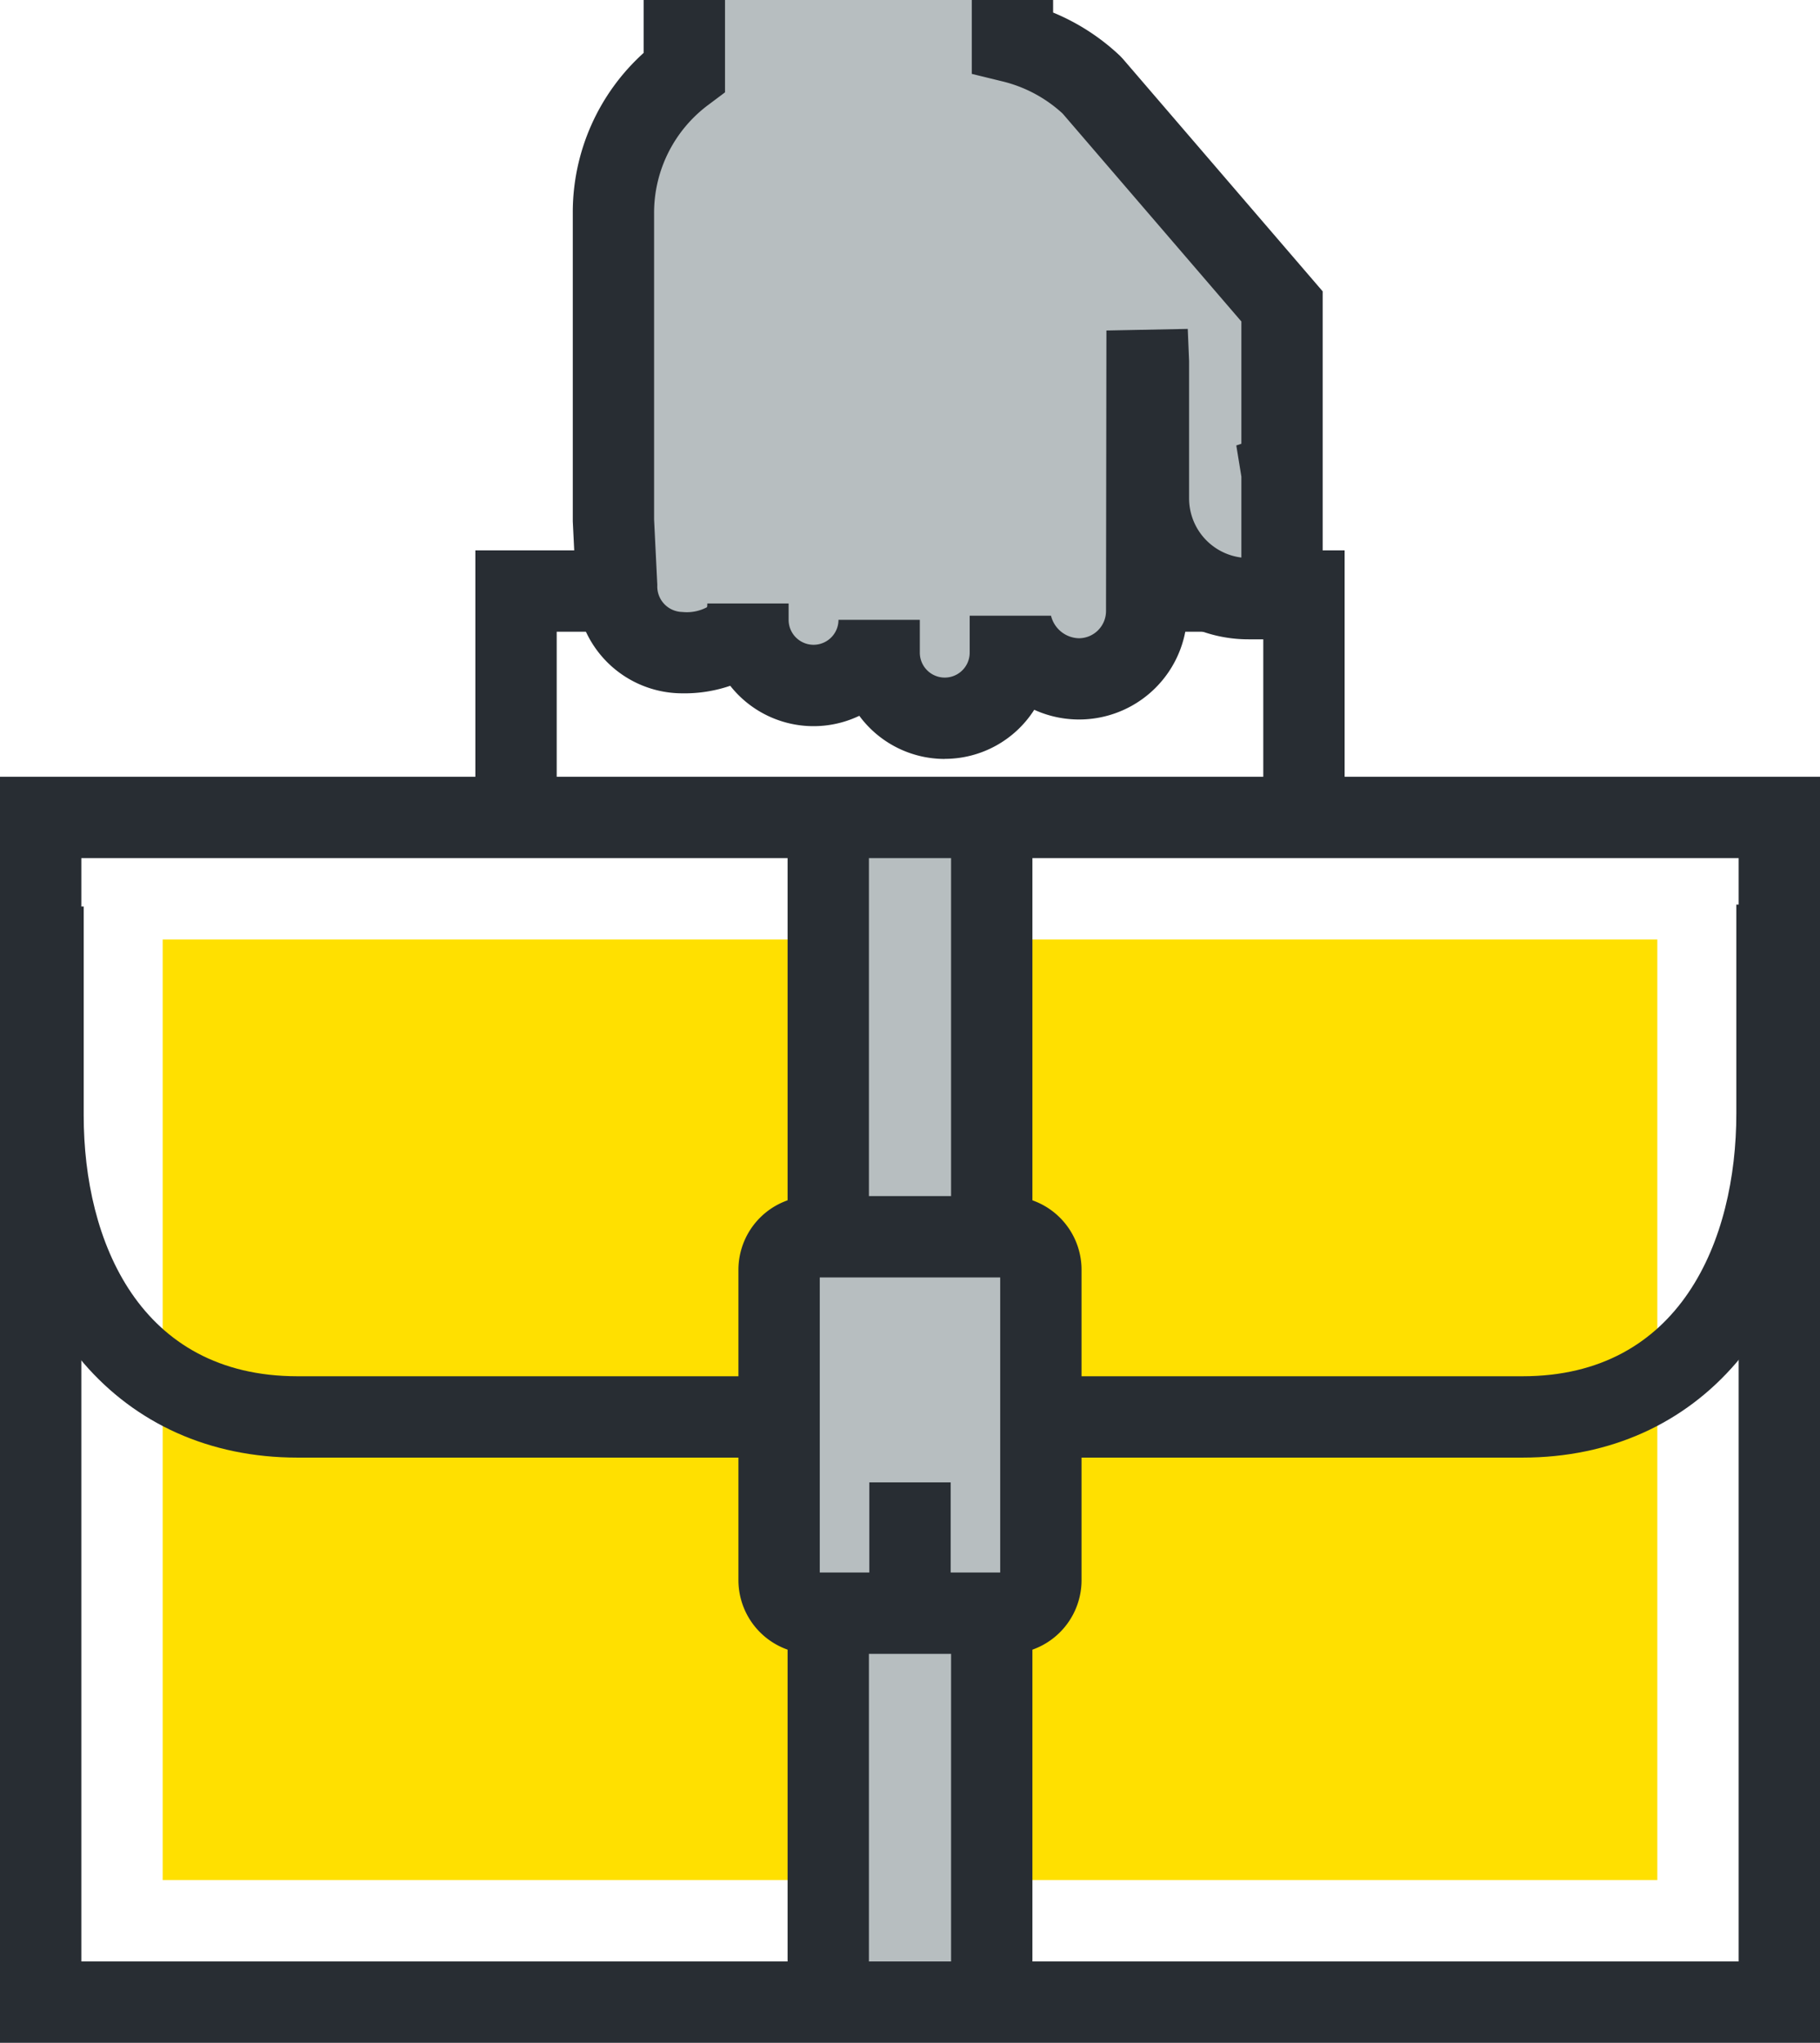
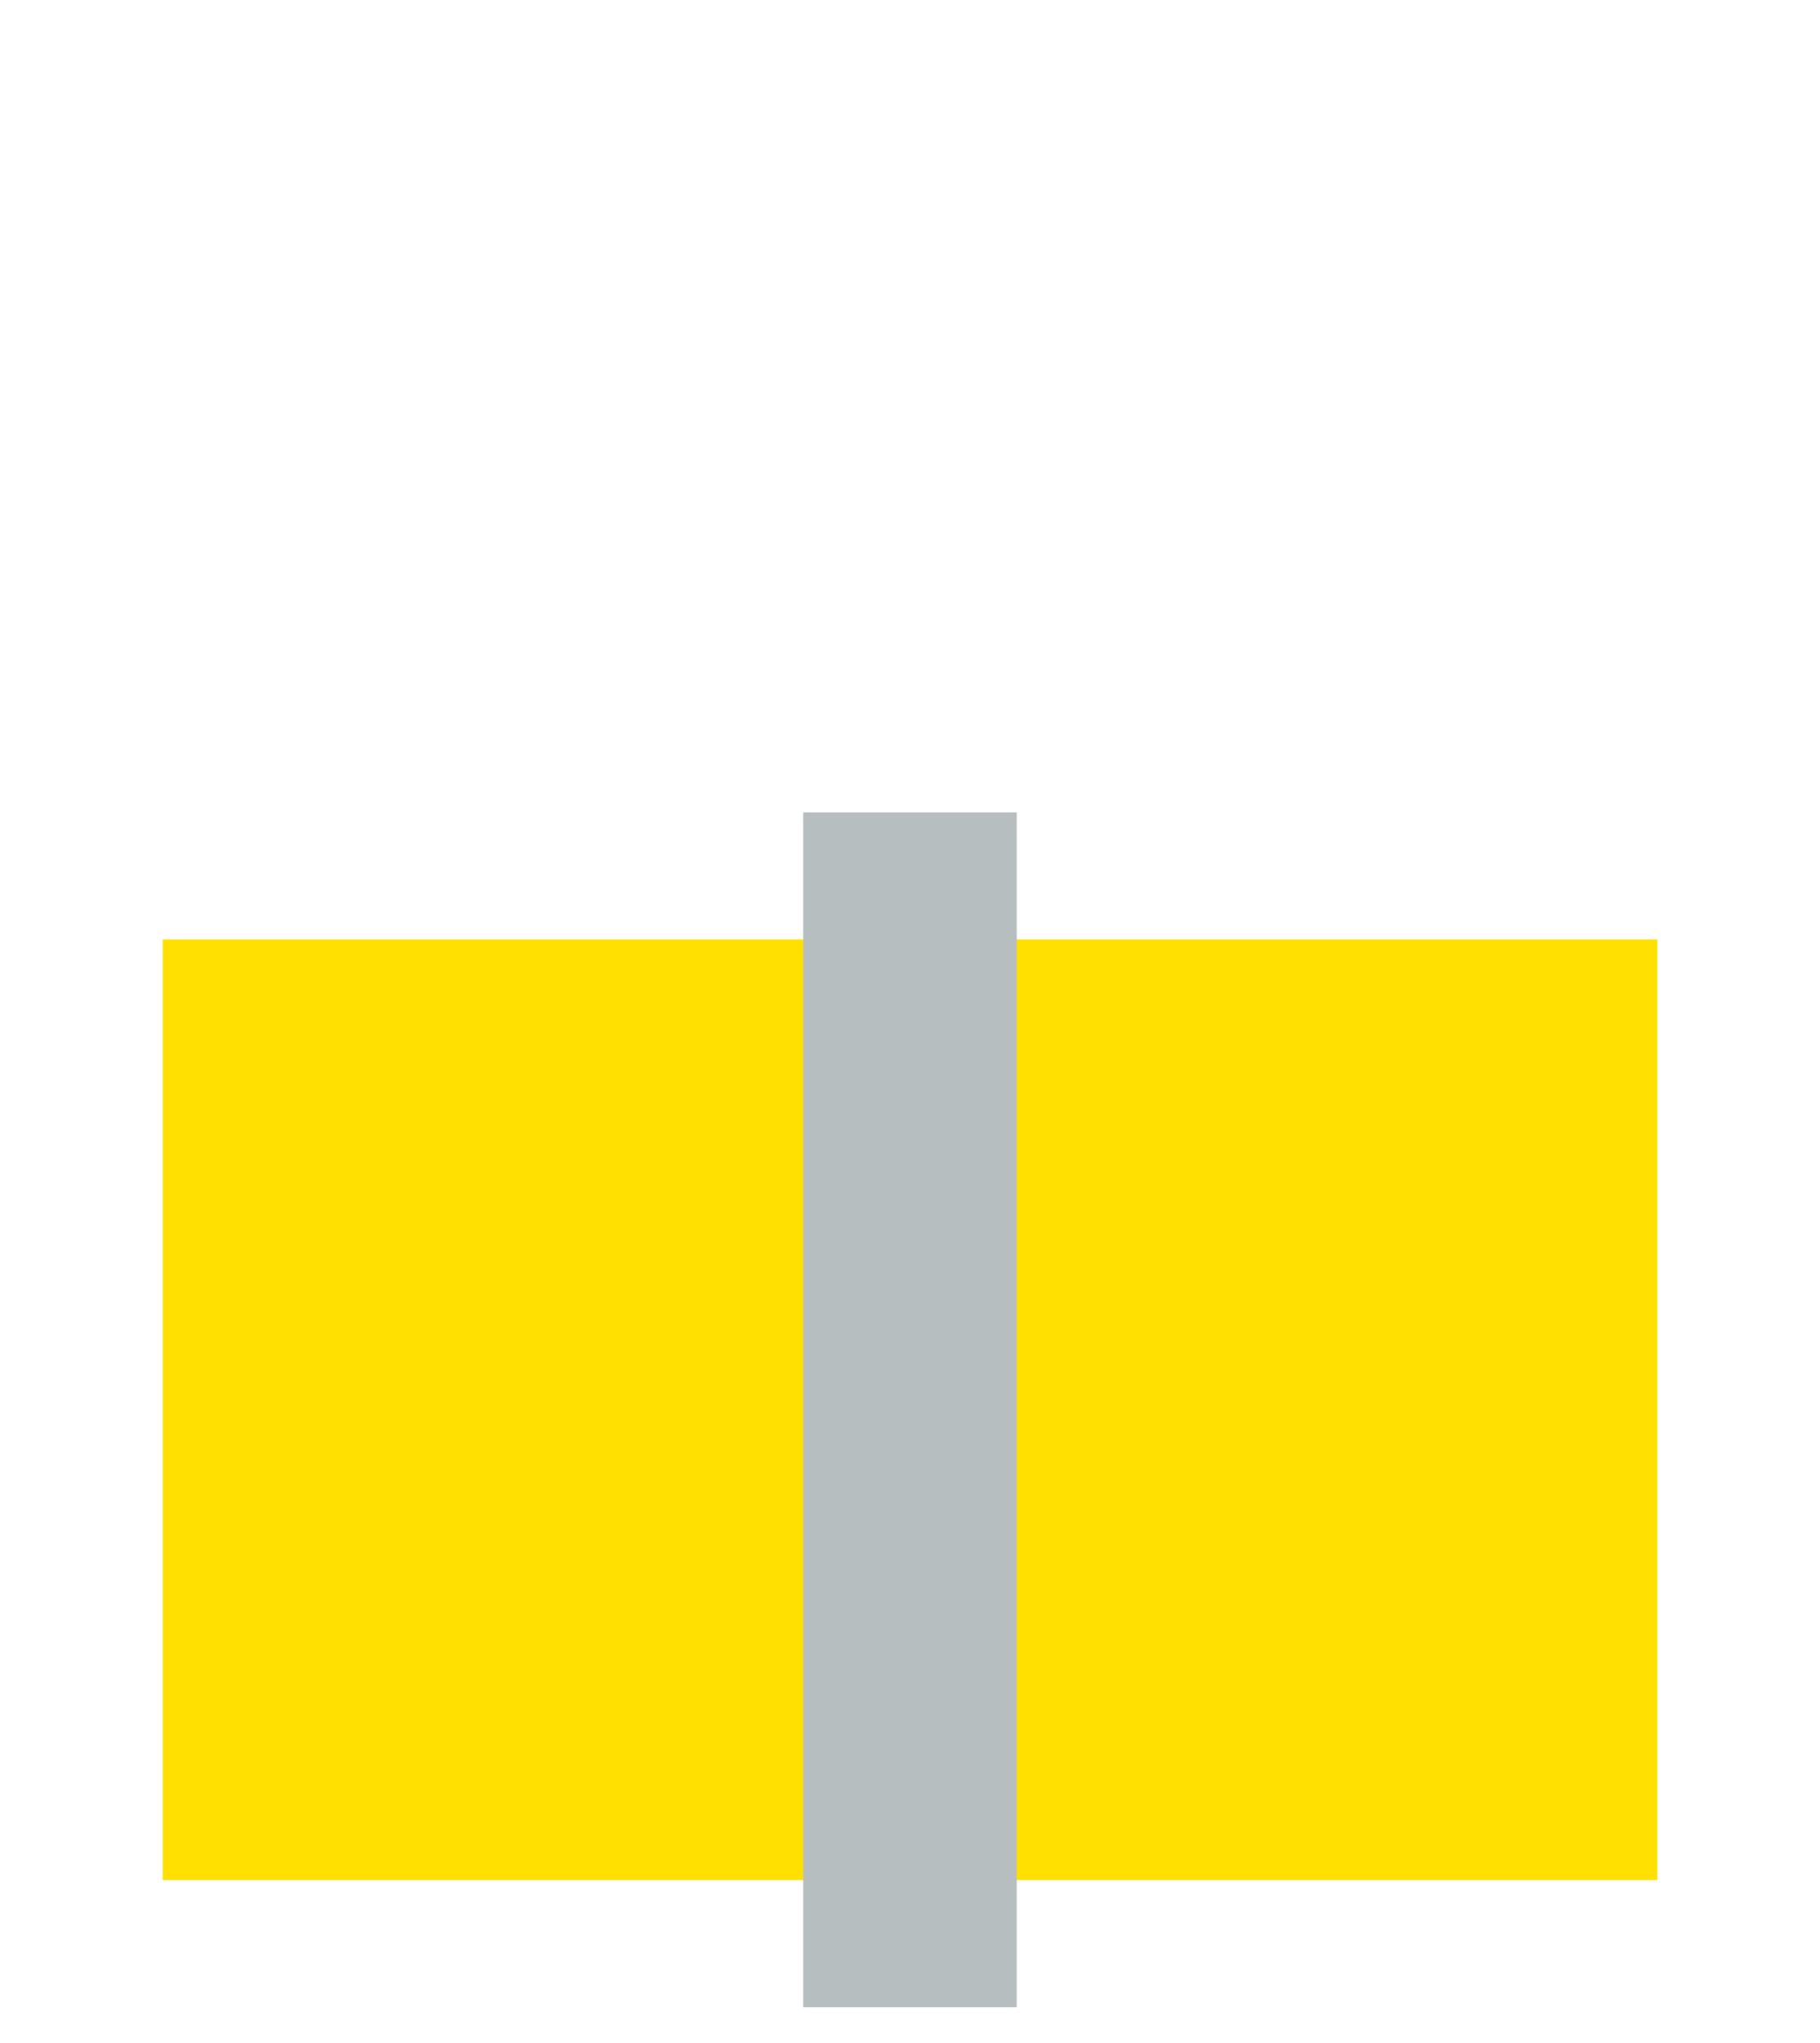
<svg xmlns="http://www.w3.org/2000/svg" data-name="Grupo 1164" width="89.5" height="100.445" viewBox="0 0 89.5 100.445">
  <defs>
    <clipPath id="rijnaf1s9a">
-       <path data-name="Rectángulo 737" style="fill:none" d="M0 0h89.5v100.445H0z" />
-     </clipPath>
+       </clipPath>
  </defs>
  <path data-name="Rectángulo 730" transform="translate(8 46.195)" style="fill:#ffe000" d="M0 0h73.5v46.25H0z" />
  <path data-name="Rectángulo 731" transform="translate(39.499 39.945)" style="fill:#b7bec0" d="M0 0h10.5v58.75H0z" />
  <g data-name="Grupo 1163">
    <g data-name="Grupo 1162" style="clip-path:url(#rijnaf1s9a)">
      <path data-name="Trazado 3247" d="M37.568 71.671H14.631C5.949 71.671.116 64.909.116 54.844V44.576h4v10.268c0 6.2 2.762 12.827 10.515 12.827h22.937z" style="fill:#282d33" />
-       <path data-name="Trazado 3248" d="M74.871 71.671h-22.3v-4h22.3c7.753 0 10.515-6.677 10.515-12.926V44.477h4v10.268c0 10.124-5.833 16.926-14.515 16.926" style="fill:#282d33" />
      <path data-name="Trazado 3249" d="M89.5 100.445H0v-62.25h89.5zm-85.5-4h81.5v-54.25H4z" style="fill:#282d33" />
      <path data-name="Trazado 3250" d="M66.123 39.094h-4v-8.032H27.376v8.032h-4V27.062h42.747z" style="fill:#282d33" />
      <path data-name="Trazado 3251" d="M33.653 0v3.54a8.649 8.649 0 0 0-3.49 6.941V25.54l.162 3.326a3.227 3.227 0 0 0 3.226 3.226c1.782 0 3.228-.639 3.228-2.419v.806a3.226 3.226 0 1 0 6.452 0v1.613a3.226 3.226 0 1 0 6.452 0v-1.816a3.392 3.392 0 0 0 3.368 3.107 3.339 3.339 0 0 0 3.336-3.338l.02-13.791.065 1.59v6.667a4.925 4.925 0 0 0 4.928 4.926h1.64c.071 0-.067-.005 0-.01v-6.168c-.009 0 .013 0 0-.006v-8.186L53.7 4.2a8.7 8.7 0 0 0-3.914-2.135V0z" style="fill:#b7bec0" />
-       <path data-name="Trazado 3252" d="M46.457 37.318a5.221 5.221 0 0 1-4.2-2.122 5.219 5.219 0 0 1-6.347-1.476 6.943 6.943 0 0 1-2.357.371 5.231 5.231 0 0 1-5.226-5.225l-.16-3.229V10.481A10.561 10.561 0 0 1 31.653 2.6V0h4v4.541l-.8.6a6.62 6.62 0 0 0-2.688 5.34V25.54l.159 3.228a1.255 1.255 0 0 0 1.229 1.323 2.114 2.114 0 0 0 1.215-.235.81.81 0 0 0 .013-.183h4v.805a1.226 1.226 0 1 0 2.452 0h4v1.613a1.226 1.226 0 1 0 2.452 0v-1.815h4a1.45 1.45 0 0 0 1.368 1.107 1.338 1.338 0 0 0 1.336-1.338l.02-13.794 4-.079.066 1.589v6.749a2.932 2.932 0 0 0 2.571 2.905v-3.98l-.25-1.532.25-.084v-6.011l-8.79-10.224a6.7 6.7 0 0 0-2.942-1.578l-1.526-.373V0h4v.617a10.747 10.747 0 0 1 3.289 2.128l.141.149 9.825 11.431v13.317l.105.012-.105 2.218v1.414l-.078.006-.007.144H61.4a6.889 6.889 0 0 1-3.059-.712A5.319 5.319 0 0 1 50.86 34.9a5.225 5.225 0 0 1-4.4 2.414" style="fill:#282d33" />
-       <path data-name="Rectángulo 732" transform="translate(46.77 40.456)" style="fill:#282d33" d="M0 0h4v19.867H0z" />
      <path data-name="Rectángulo 733" transform="translate(38.73 40.456)" style="fill:#282d33" d="M0 0h4v19.867H0z" />
-       <path data-name="Rectángulo 734" transform="translate(46.77 78.87)" style="fill:#282d33" d="M0 0h4v18.867H0z" />
+       <path data-name="Rectángulo 734" transform="translate(46.77 78.87)" style="fill:#282d33" d="M0 0h4H0z" />
      <path data-name="Rectángulo 735" transform="translate(38.73 78.87)" style="fill:#282d33" d="M0 0h4v18.867H0z" />
-       <path data-name="Trazado 3253" d="M49.566 81.321h-9.631a3.626 3.626 0 0 1-3.622-3.621V62.433a3.625 3.625 0 0 1 3.622-3.62h9.631a3.624 3.624 0 0 1 3.62 3.62V77.7a3.625 3.625 0 0 1-3.62 3.622m-9.253-4h8.873v-14.51h-8.873z" style="fill:#282d33" />
      <path data-name="Rectángulo 736" transform="translate(42.75 72.888)" style="fill:#282d33" d="M0 0h4v5.425H0z" />
    </g>
  </g>
</svg>